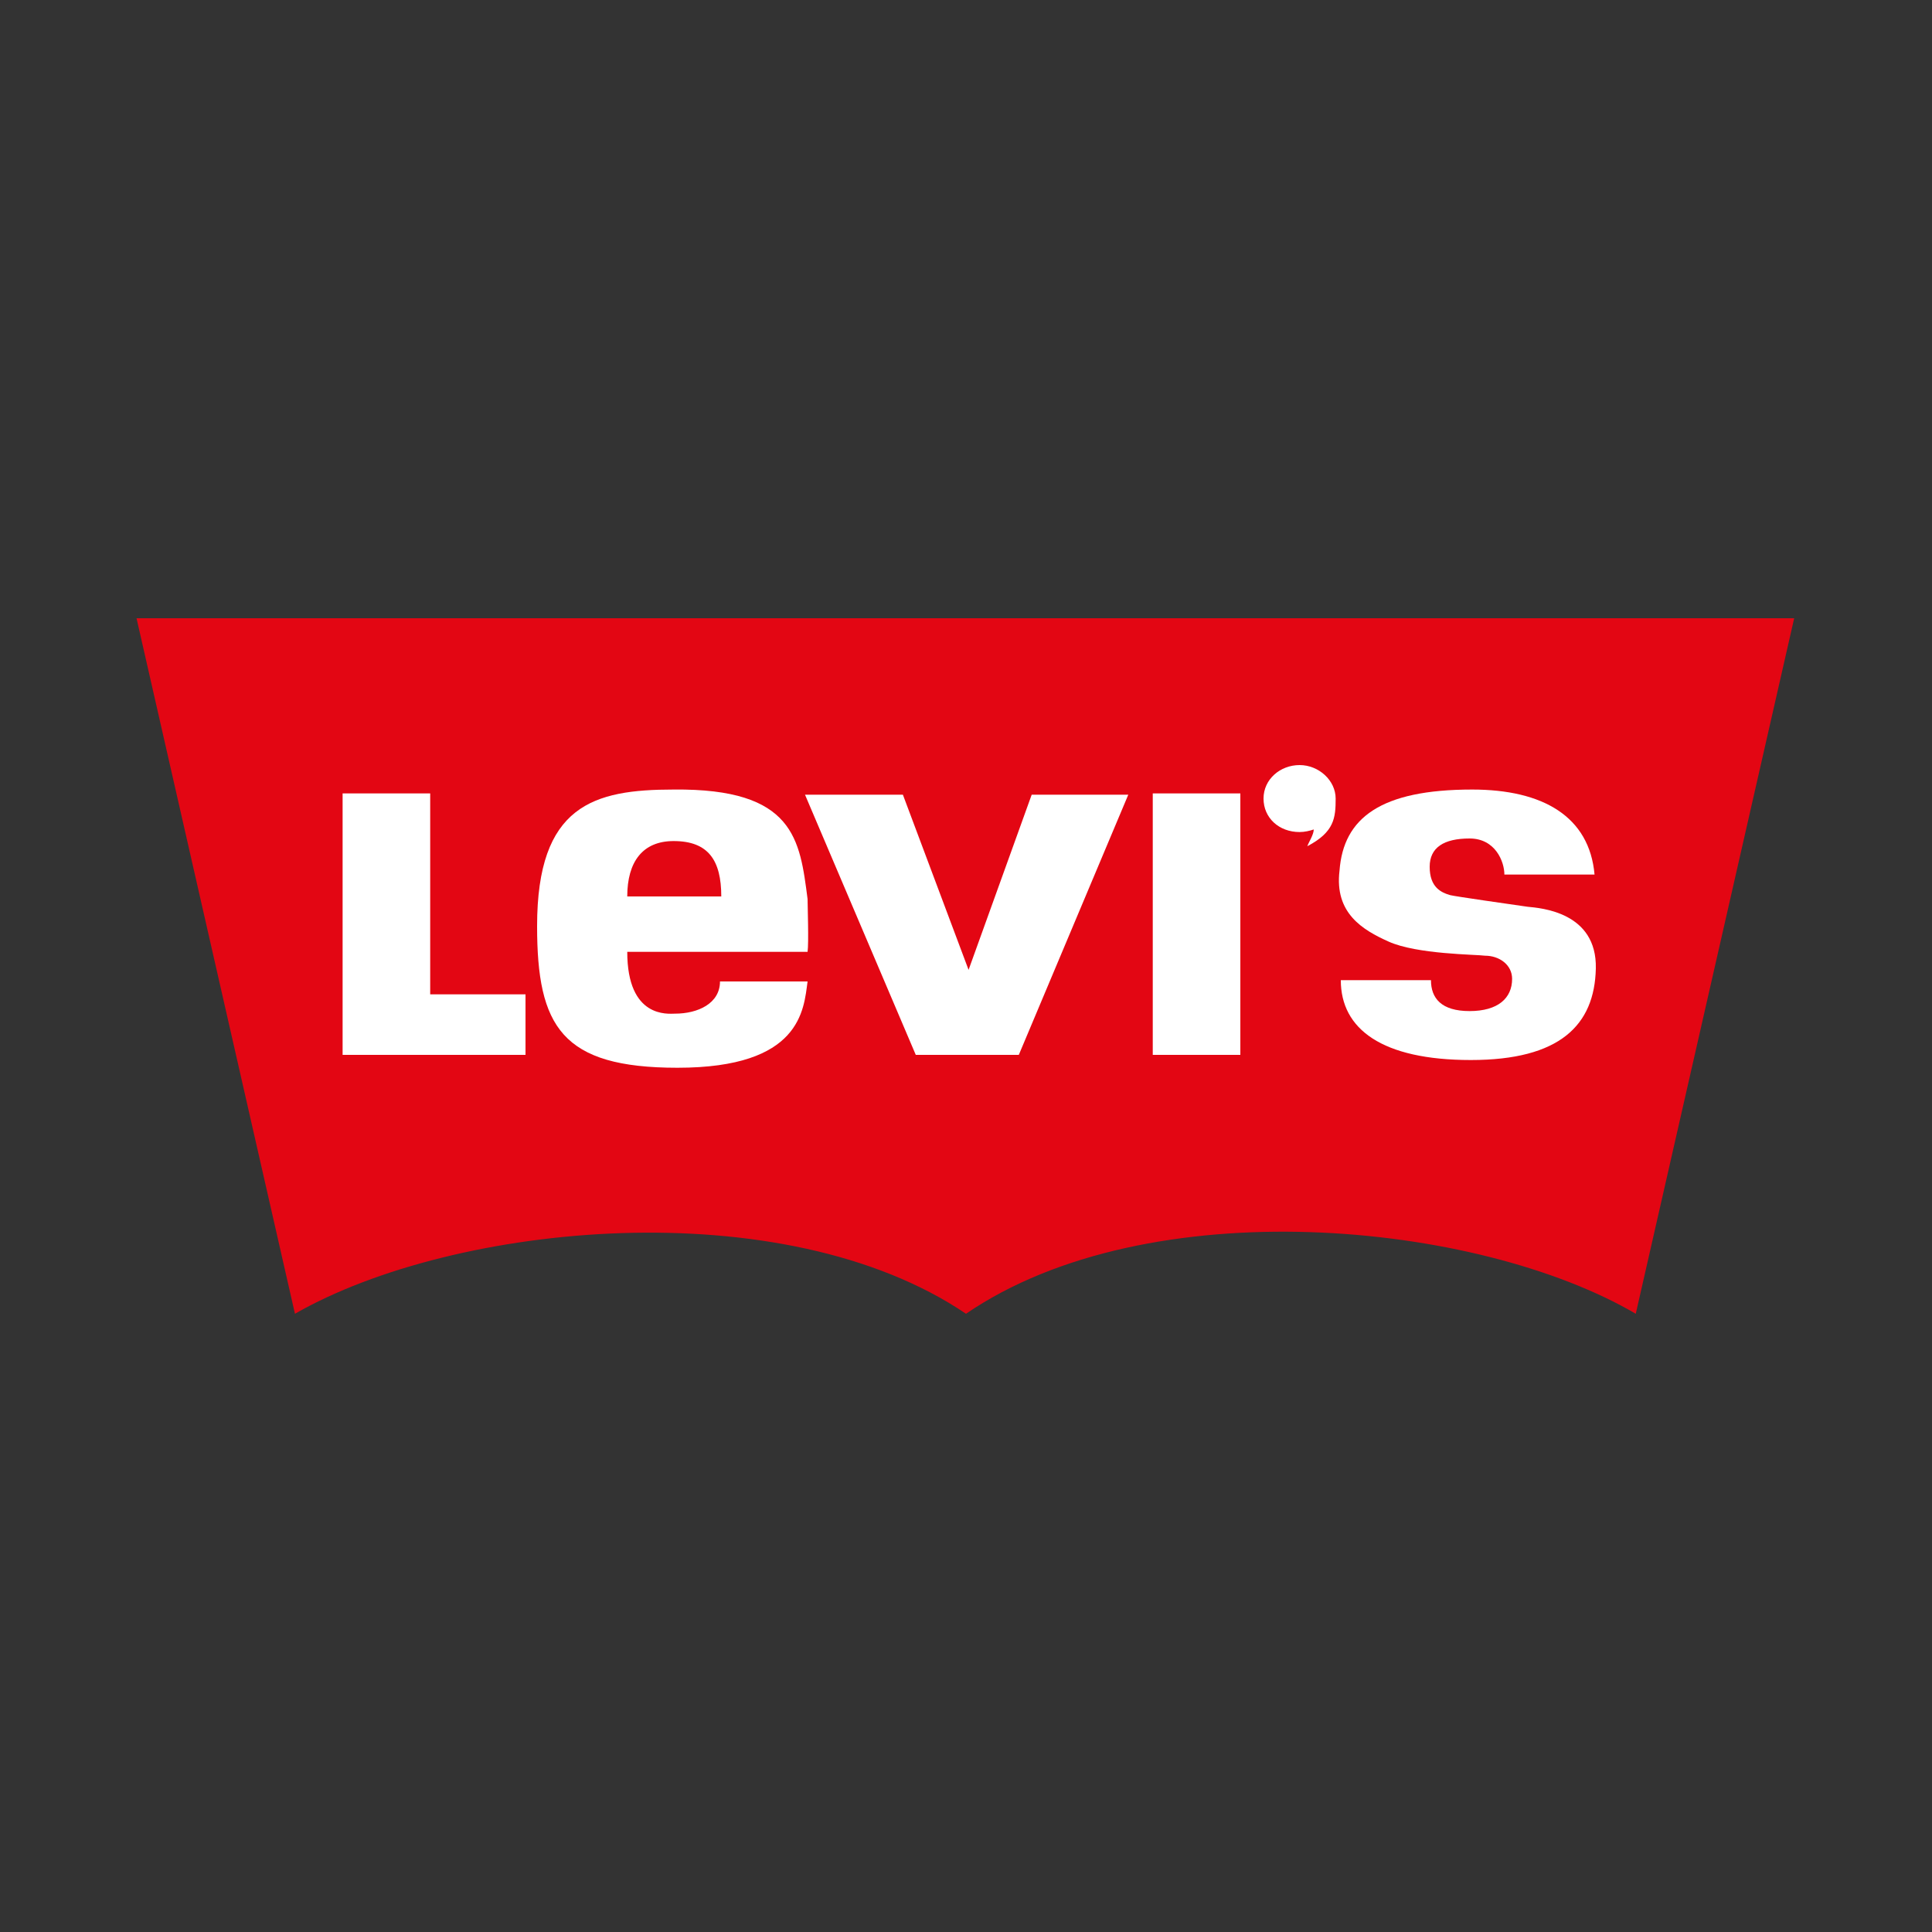
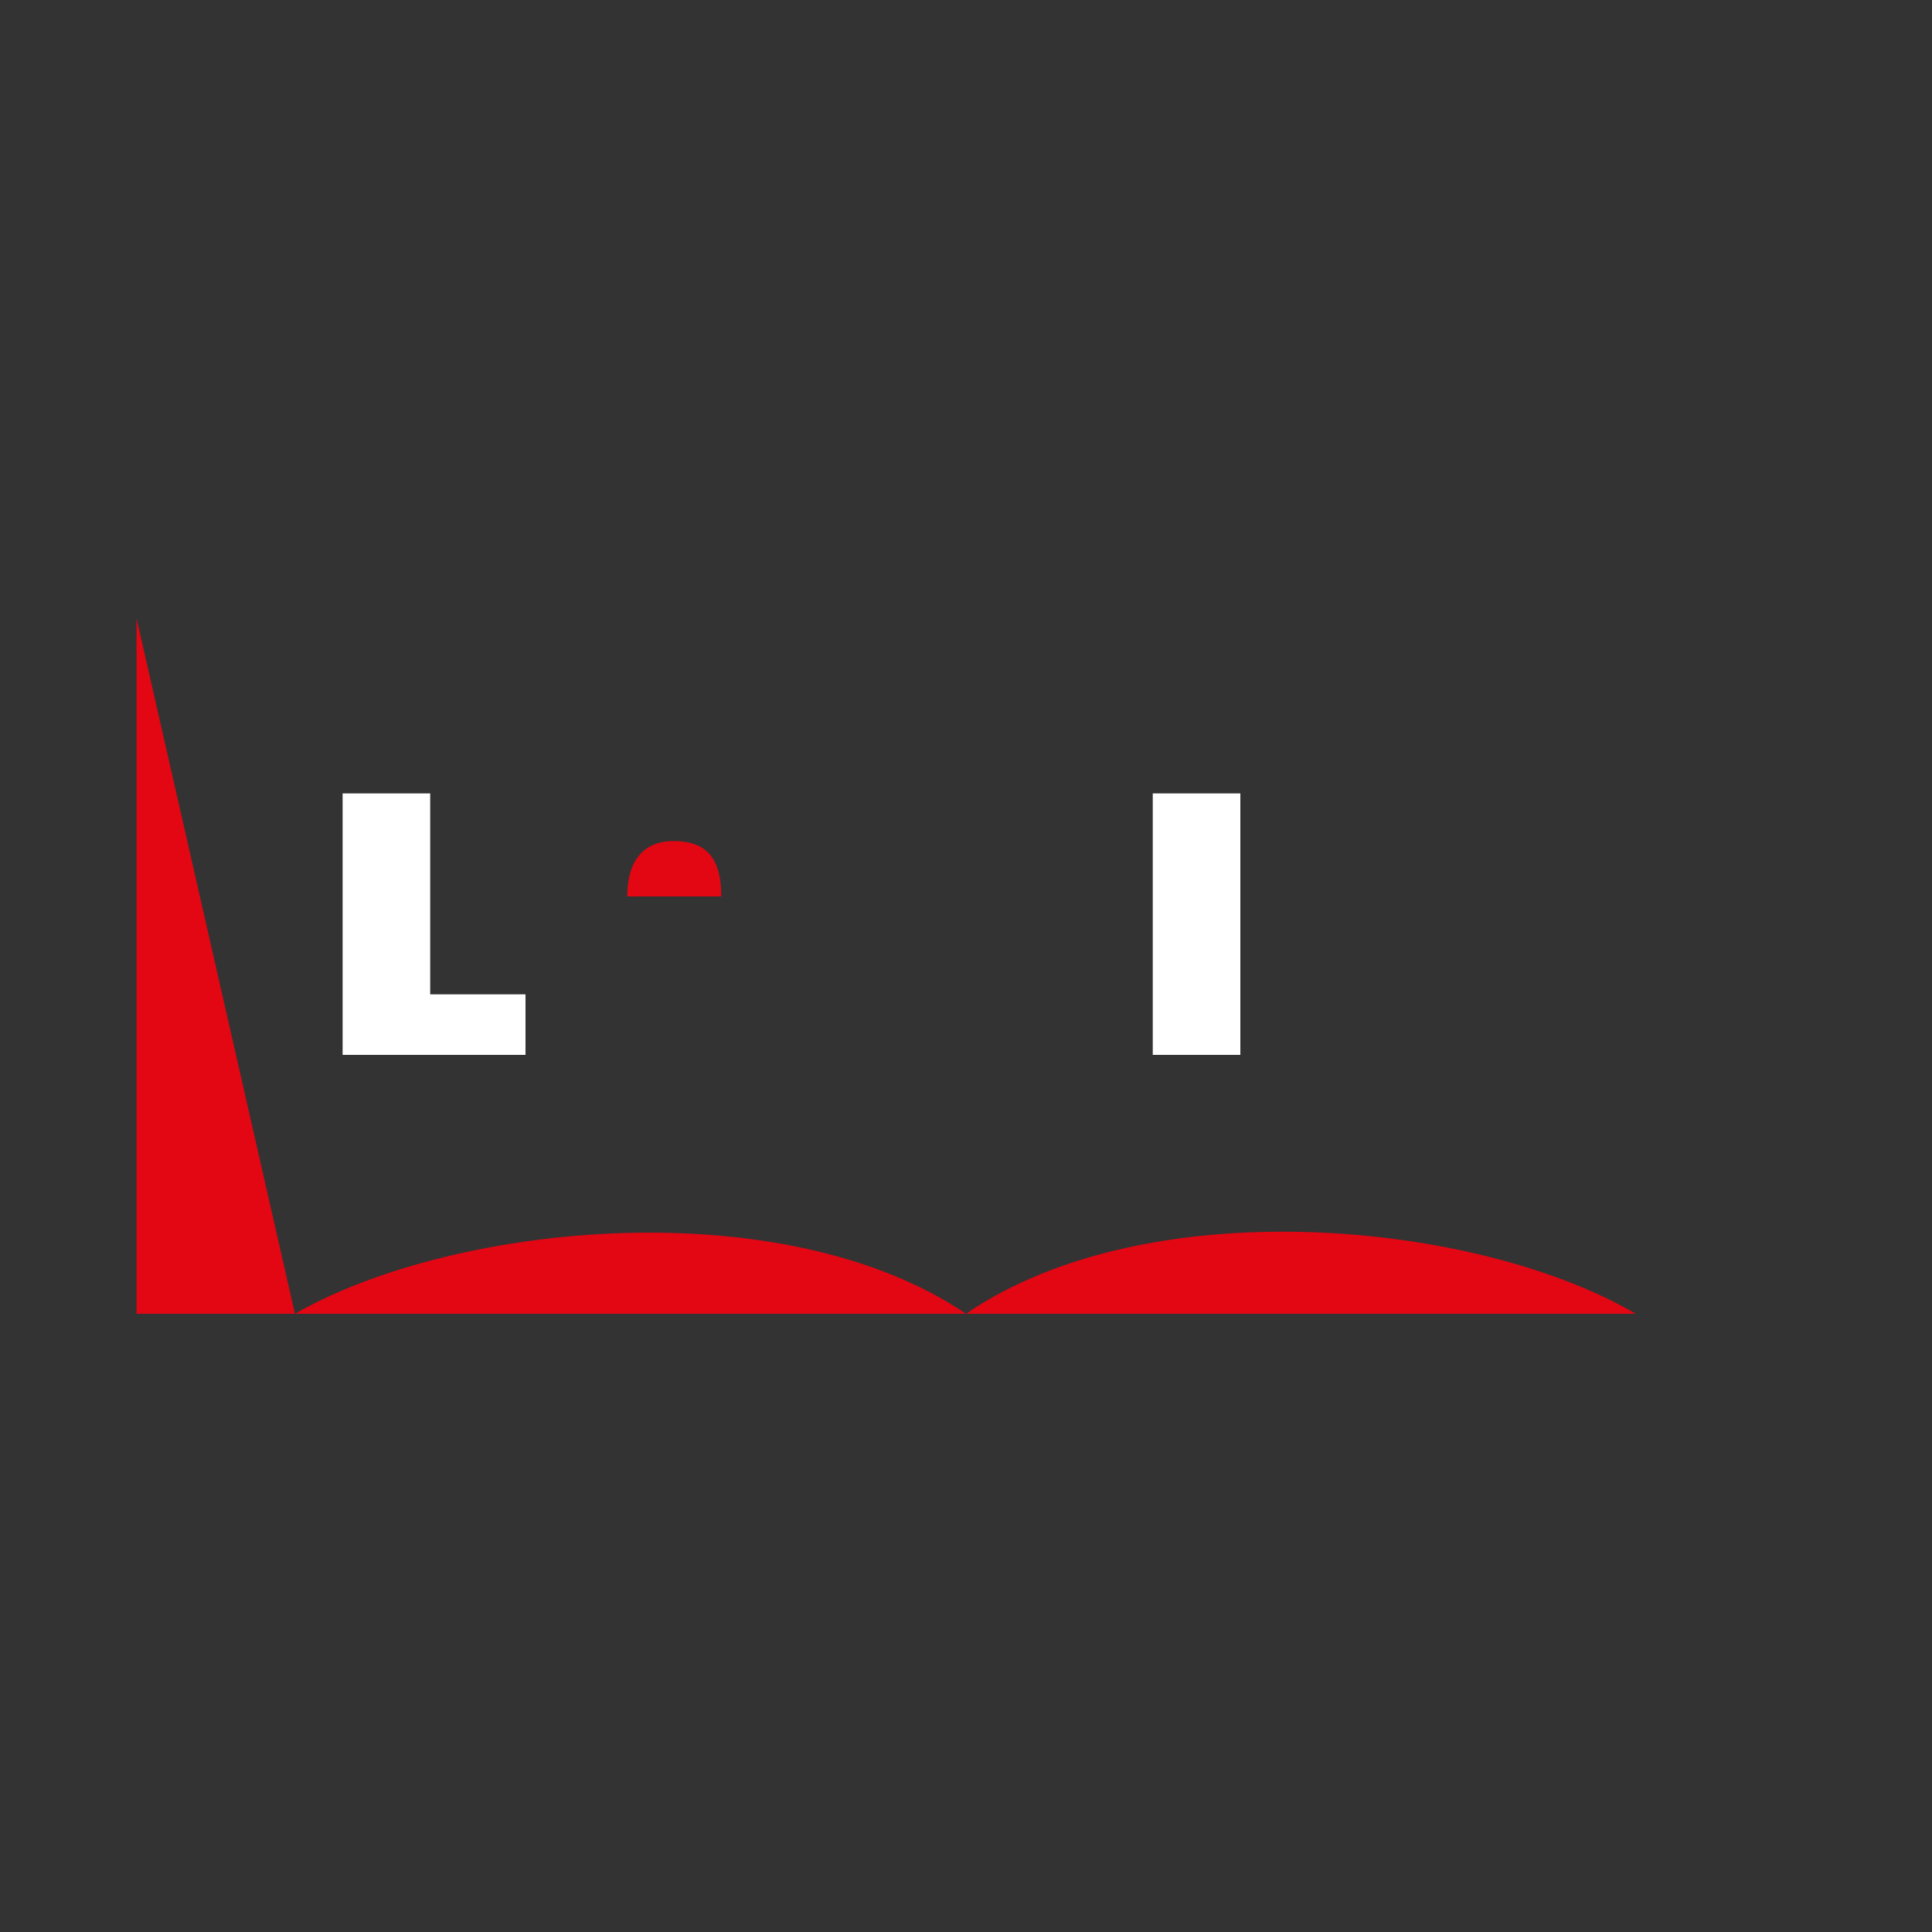
<svg xmlns="http://www.w3.org/2000/svg" version="1.1" id="Camada_1" x="0px" y="0px" width="150px" height="150px" viewBox="0 0 150 150" style="enable-background:new 0 0 150 150;" xml:space="preserve">
  <rect x="0" y="0" width="150" height="150" fill="#333333" stroke="none" />
  <style type="text/css">
	.st0{fill:#E30613;}
	.st1{fill:#FFFFFF;}
</style>
  <g>
-     <path class="st0" d="M10.6,48l12.3,54c12.4-7.1,37.9-9.6,52.1,0c14.2-9.7,39.7-7.2,52,0l12.3-54H10.6z" />
+     <path class="st0" d="M10.6,48l12.3,54c12.4-7.1,37.9-9.6,52.1,0c14.2-9.7,39.7-7.2,52,0H10.6z" />
  </g>
  <g>
    <polygon class="st1" points="26.6,61.6 26.6,81.9 40.8,81.9 40.8,77.2 33.4,77.2 33.4,61.6  " />
-     <polygon class="st1" points="62.5,61.7 70.1,61.7 75.2,75.3 80.1,61.7 87.6,61.7 79.1,81.9 71.1,81.9  " />
    <rect x="89.5" y="61.6" class="st1" width="6.8" height="20.3" />
-     <path class="st1" d="M52.3,61.3c-6.2,0-10.6,1.2-10.6,10.6c0,7.8,1.9,11,10.9,11c9.6,0,9.8-4.5,10.1-6.7h-6.8   c0,1.7-1.7,2.5-3.5,2.5c-0.5,0-3.7,0.4-3.7-4.8h14c0.1-0.7,0-3.6,0-4.1C62.1,65.2,61.7,61.2,52.3,61.3z" />
-     <path class="st1" d="M114.3,61.3c5.5,0,9.1,2.1,9.5,6.6h-7c0-1-0.7-2.8-2.7-2.8c-2,0-3.1,0.7-3.1,2.2c0,1.6,0.9,2,1.6,2.2   c0.4,0.1,4.6,0.7,6,0.9c1,0.1,5.4,0.4,5.3,4.8c-0.1,4.4-2.8,7.1-9.7,7.1c-6.9,0-10.1-2.4-10.1-6.2h7c0,1.4,0.8,2.4,3,2.4   c2.2,0,3.3-1,3.3-2.5c0-1.1-1-1.8-2.1-1.8c-0.7-0.1-5.3-0.1-7.5-1.1c-2-0.9-4.2-2.2-3.8-5.5C104.3,63.5,107.2,61.3,114.3,61.3z" />
-     <path class="st1" d="M103.7,62c0,1.5-0.1,2.6-2.2,3.7c0.1-0.3,0.5-0.9,0.5-1.3c-0.3,0.1-0.7,0.2-1.1,0.2c-1.6,0-2.8-1.1-2.8-2.6   s1.3-2.6,2.8-2.6C102.4,59.4,103.7,60.6,103.7,62z" />
  </g>
  <path class="st0" d="M48.7,69.6H56c0-2.8-1-4.3-3.7-4.3C49.9,65.3,48.7,66.9,48.7,69.6z" />
</svg>